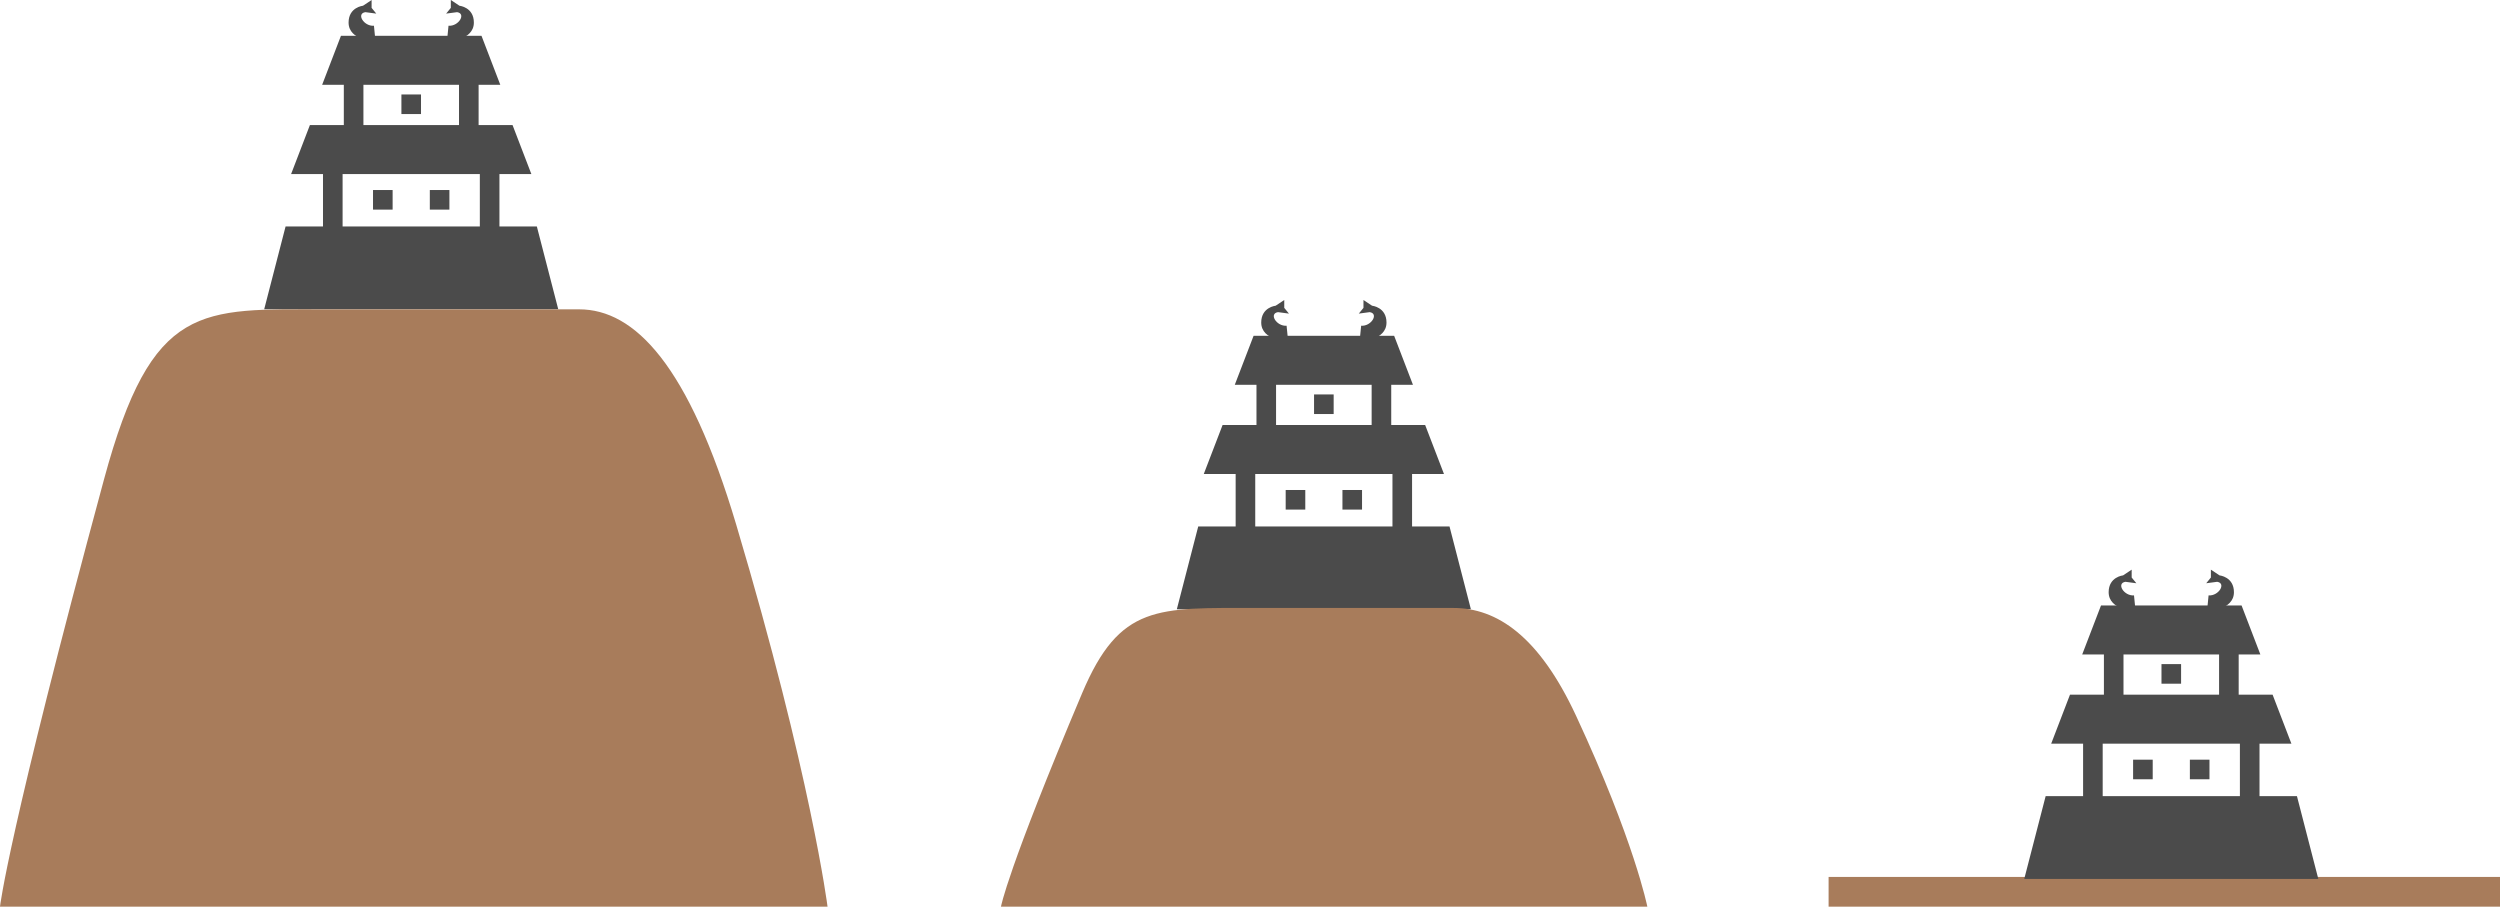
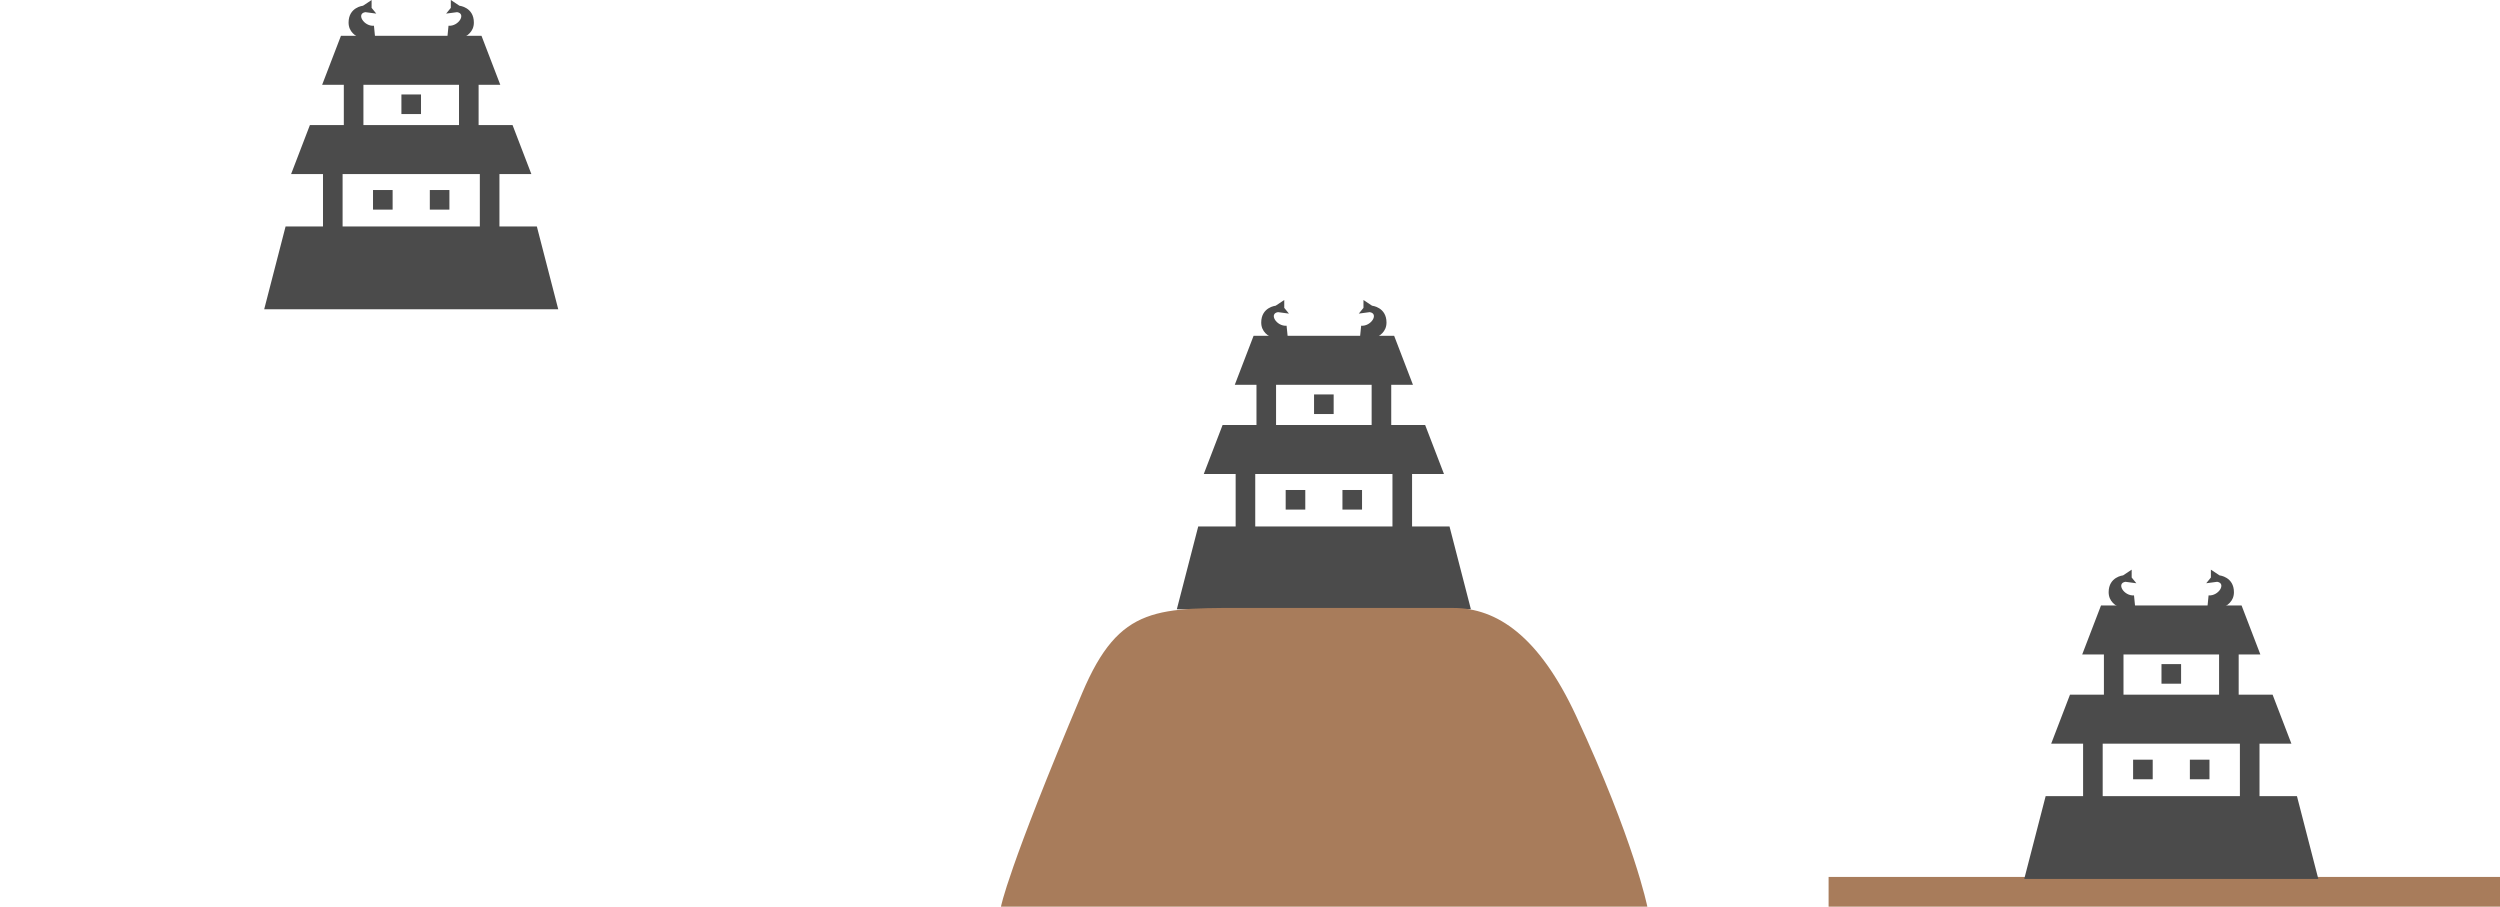
<svg xmlns="http://www.w3.org/2000/svg" version="1.1" id="レイヤー_1" x="0px" y="0px" width="210.381px" height="76.297px" viewBox="145.075 0 210.381 76.297" enable-background="new 145.075 0 210.381 76.297" xml:space="preserve">
  <rect x="298.956" y="73.797" fill="#A87C5B" width="56.5" height="2.5" />
  <g>
    <polygon fill="#4B4B4B" points="250.568,28.257 248.985,32.381 263.978,32.381 262.395,28.257  " />
    <polygon fill="#4B4B4B" points="247.958,35.767 246.374,39.891 266.59,39.891 265.006,35.767  " />
    <polygon fill="#4B4B4B" points="245.909,44.302 244.108,51.271 268.854,51.271 267.055,44.302  " />
    <rect x="249.058" y="37.031" fill="#4B4B4B" width="1.649" height="7.856" />
    <rect x="262.254" y="37.031" fill="#4B4B4B" width="1.65" height="7.856" />
    <rect x="250.811" y="29.608" fill="#4B4B4B" width="1.648" height="7.856" />
    <rect x="260.502" y="29.608" fill="#4B4B4B" width="1.649" height="7.856" />
    <path fill="#4B4B4B" d="M252.622,26.267c-0.789,0.122-0.131,1.206,0.723,1.145l0.132,1.326c0,0-2.267-0.062-2.267-1.596   c0-1.295,1.215-1.416,1.215-1.416l0.723-0.481v0.663l0.395,0.482L252.622,26.267z" />
    <path fill="#4B4B4B" d="M260.34,26.267c0.789,0.122,0.133,1.206-0.721,1.145l-0.132,1.326c0,0,2.265-0.062,2.265-1.596   c0-1.295-1.215-1.416-1.215-1.416l-0.723-0.481v0.663l-0.393,0.482L260.34,26.267z" />
    <rect x="255.656" y="33.193" fill="#4B4B4B" width="1.65" height="1.649" />
    <rect x="253.268" y="41.234" fill="#4B4B4B" width="1.65" height="1.649" />
    <rect x="258.045" y="41.234" fill="#4B4B4B" width="1.649" height="1.649" />
  </g>
  <g>
    <polygon fill="#4B4B4B" points="173.767,3.013 172.184,7.137 187.176,7.137 185.594,3.013  " />
    <polygon fill="#4B4B4B" points="171.155,10.522 169.572,14.647 189.79,14.647 188.206,10.522  " />
    <polygon fill="#4B4B4B" points="169.107,19.058 167.307,26.026 192.053,26.026 190.252,19.058  " />
    <rect x="172.256" y="11.787" fill="#4B4B4B" width="1.649" height="7.857" />
    <rect x="185.454" y="11.787" fill="#4B4B4B" width="1.65" height="7.857" />
    <rect x="174.008" y="4.364" fill="#4B4B4B" width="1.65" height="7.855" />
    <rect x="183.702" y="4.364" fill="#4B4B4B" width="1.649" height="7.855" />
    <path fill="#4B4B4B" d="M175.821,1.023c-0.789,0.122-0.131,1.206,0.723,1.145l0.131,1.326c0,0-2.266-0.061-2.266-1.596   c0-1.295,1.215-1.416,1.215-1.416L176.346,0v0.663l0.394,0.482L175.821,1.023z" />
    <path fill="#4B4B4B" d="M183.54,1.023c0.789,0.122,0.133,1.206-0.722,1.145l-0.131,1.326c0,0,2.265-0.061,2.265-1.596   c0-1.295-1.215-1.416-1.215-1.416L183.013,0v0.663l-0.394,0.482L183.54,1.023z" />
    <rect x="178.855" y="7.949" fill="#4B4B4B" width="1.649" height="1.649" />
    <rect x="176.465" y="15.991" fill="#4B4B4B" width="1.65" height="1.649" />
    <rect x="181.245" y="15.991" fill="#4B4B4B" width="1.649" height="1.649" />
  </g>
  <g>
    <polygon fill="#4B4B4B" points="321.881,50.95 320.297,55.075 335.29,55.075 333.708,50.95  " />
    <polygon fill="#4B4B4B" points="319.269,58.46 317.686,62.584 337.903,62.584 336.32,58.46  " />
    <polygon fill="#4B4B4B" points="317.222,66.995 315.42,73.964 340.167,73.964 338.368,66.995  " />
    <rect x="320.372" y="59.725" fill="#4B4B4B" width="1.649" height="7.856" />
    <rect x="333.568" y="59.725" fill="#4B4B4B" width="1.65" height="7.856" />
    <rect x="322.124" y="52.301" fill="#4B4B4B" width="1.648" height="7.856" />
    <rect x="331.816" y="52.301" fill="#4B4B4B" width="1.649" height="7.856" />
    <path fill="#4B4B4B" d="M323.935,48.96c-0.789,0.122-0.131,1.206,0.722,1.146l0.133,1.326c0,0-2.267-0.062-2.267-1.597   c0-1.295,1.216-1.416,1.216-1.416l0.721-0.481V48.6l0.395,0.482L323.935,48.96z" />
    <path fill="#4B4B4B" d="M331.655,48.96c0.788,0.122,0.131,1.206-0.723,1.146l-0.131,1.326c0,0,2.265-0.062,2.265-1.597   c0-1.295-1.215-1.416-1.215-1.416l-0.724-0.481V48.6l-0.393,0.482L331.655,48.96z" />
    <rect x="326.969" y="55.886" fill="#4B4B4B" width="1.65" height="1.649" />
    <rect x="324.581" y="63.929" fill="#4B4B4B" width="1.65" height="1.649" />
    <rect x="329.358" y="63.929" fill="#4B4B4B" width="1.65" height="1.649" />
  </g>
  <path fill="#A87C5B" d="M229.309,76.297c0,0,0.51-3.008,6.835-17.976c3.167-7.493,6.333-7.16,14.667-7.16s12.893,0,16.559,0  s7.207,2.348,10.332,9.067c4.91,10.555,6,16.068,6,16.068" />
-   <path fill="#A87C5B" d="M145.075,76.297c0,0,0.652-6.016,8.75-35.947c4.055-14.984,8.108-14.319,18.778-14.319s16.506,0,21.201,0  c4.694,0,9.229,4.696,13.229,18.132c6.286,21.107,7.682,32.135,7.682,32.135" />
</svg>